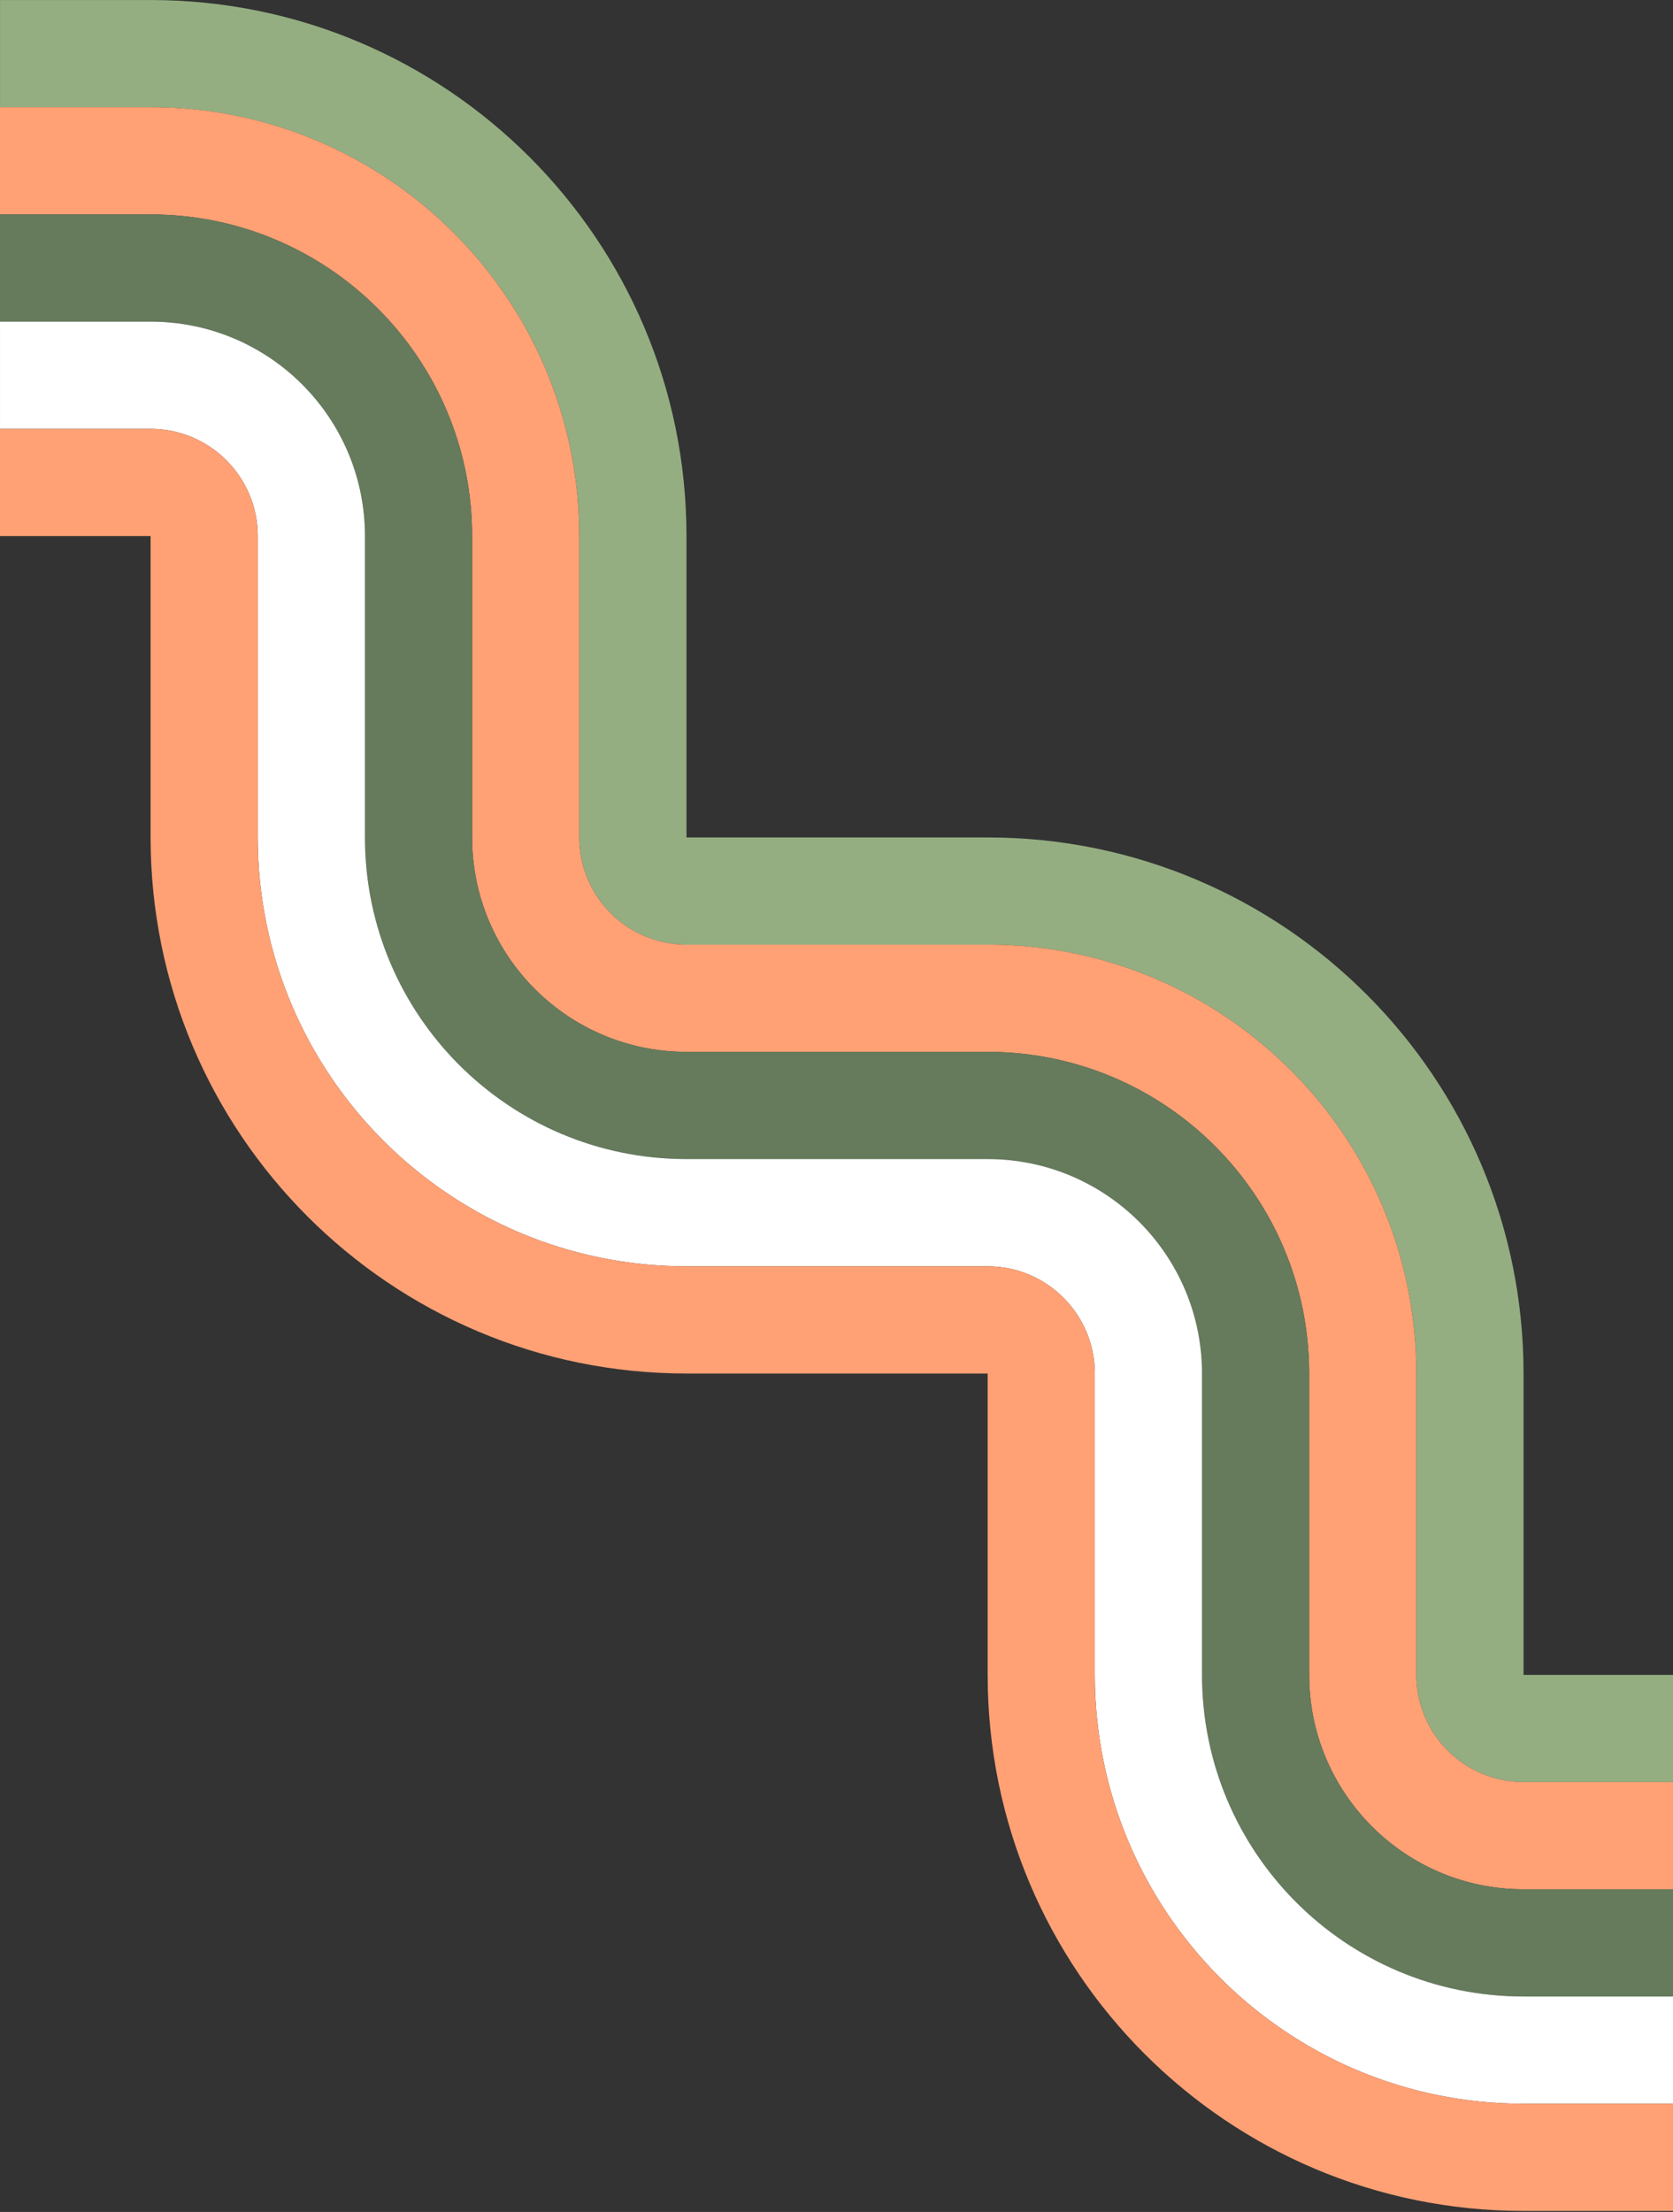
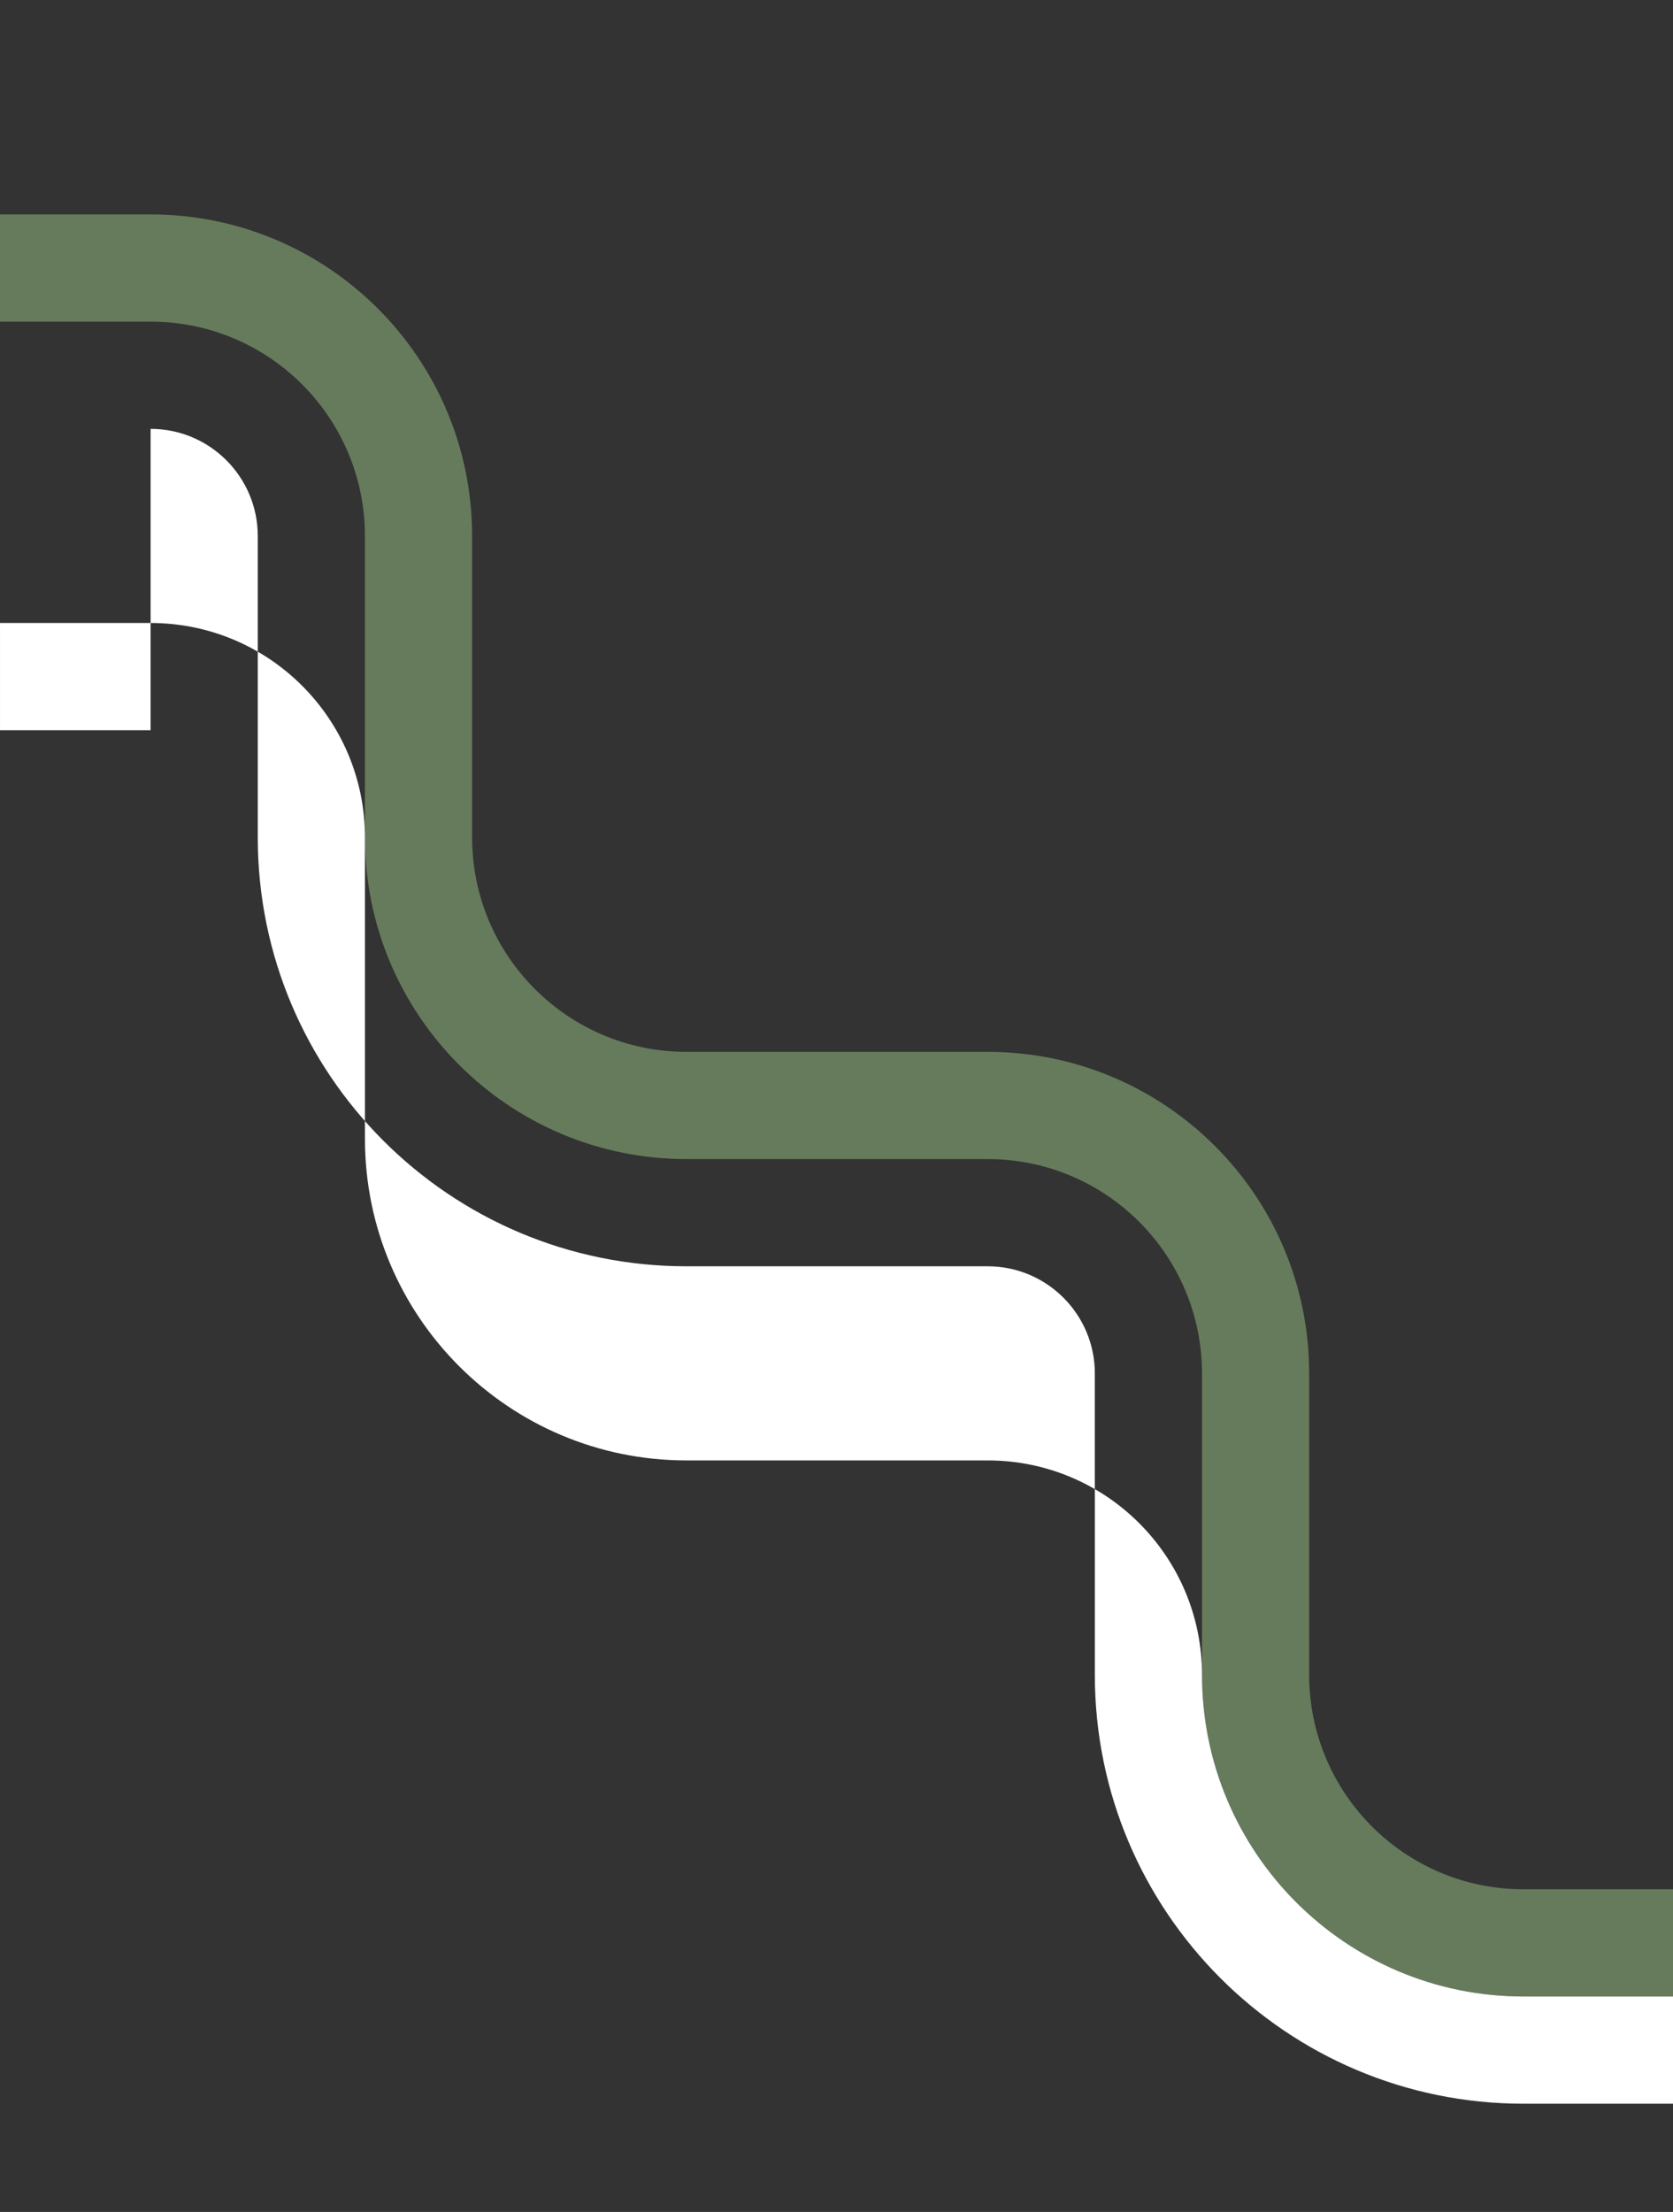
<svg xmlns="http://www.w3.org/2000/svg" clip-rule="evenodd" fill="#000000" fill-rule="evenodd" height="67.4" image-rendering="optimizeQuality" preserveAspectRatio="xMidYMid meet" shape-rendering="geometricPrecision" text-rendering="geometricPrecision" version="1" viewBox="-0.0 -0.0 51.0 67.4" width="51" zoomAndPan="magnify">
  <rect x="-0.0" y="-0.0" width="51.0" height="67.4" fill="#333333" stroke="none" />
  <g>
    <g>
      <g id="change1_1">
-         <path d="M46.444 51.035l0 -4.591 0 -4.591c0,-9.022 -7.314,-16.335 -16.335,-16.335l-4.591 0 -4.591 0 0 -0 0 -4.591 0 -4.591c0,-9.022 -7.314,-16.335 -16.335,-16.335l-4.591 0 0 3.267 4.591 0c7.217,0 13.068,5.851 13.068,13.068l0 4.591 0 4.591c0,1.804 1.463,3.267 3.267,3.267l0 0 4.591 0 4.591 0c7.217,0 13.068,5.851 13.068,13.068l0 4.591 0 4.591c0,1.804 1.463,3.267 3.267,3.267l0 0 4.591 0 0 -3.267 -4.591 0 0 -0z" fill="#94ae81" />
-       </g>
+         </g>
      <g id="change2_1">
-         <path d="M4.591 6.534c5.413,0 9.801,4.388 9.801,9.801l0 4.591 0 4.591c0,3.609 2.925,6.534 6.534,6.534l0 0 4.591 0 4.591 0 0 0c5.413,0 9.801,4.388 9.801,9.801l0 4.591 0 4.591c0,3.609 2.925,6.534 6.534,6.534l0 0 4.591 0 0 -3.267 -4.591 0 0 -0c-1.804,0 -3.267,-1.463 -3.267,-3.267l0 -4.591 0 -4.591c0,-7.217 -5.851,-13.068 -13.068,-13.068l-4.591 0 -4.591 0 0 -0c-1.804,0 -3.267,-1.463 -3.267,-3.267l0 -4.591 0 -4.591c0,-7.217 -5.851,-13.068 -13.068,-13.068l-4.591 0 0 3.267 4.591 0 0 0z" fill="#ffa175" />
-       </g>
+         </g>
      <g id="change3_1">
        <path d="M4.591 9.801c3.609,0 6.534,2.925 6.534,6.534l0 4.591 0 4.591c0,5.413 4.388,9.801 9.801,9.801l0 0 4.591 0 4.591 0 0 0c3.609,0 6.534,2.925 6.534,6.534l0 4.591 0 4.591c0,5.413 4.388,9.801 9.801,9.801l0 0 4.591 0 0 -3.267 -4.591 0 0 0c-3.609,0 -6.534,-2.925 -6.534,-6.534l0 -4.591 0 -4.591c0,-5.413 -4.388,-9.801 -9.801,-9.801l0 -0 -4.591 0 -4.591 0 0 0c-3.609,0 -6.534,-2.925 -6.534,-6.534l0 -4.591 0 -4.591c0,-5.413 -4.388,-9.801 -9.801,-9.801l0 -0 -4.591 0 0 3.267 4.591 0 0 0z" fill="#657b5c" />
      </g>
      <g id="change4_1">
-         <path d="M4.591 13.068c1.804,0 3.267,1.463 3.267,3.267l0 4.591 0 4.591c0,7.217 5.851,13.068 13.068,13.068l4.591 0 4.591 0 0 0c1.804,0 3.267,1.463 3.267,3.267l0 4.591 0 4.591c0,7.217 5.851,13.068 13.068,13.068l4.591 0 0 -3.267 -4.591 0 0 0c-5.413,0 -9.801,-4.388 -9.801,-9.801l0 -4.591 0 -4.591c0,-3.609 -2.925,-6.534 -6.534,-6.534l0 -0 -4.591 0 -4.591 0 0 0c-5.413,0 -9.801,-4.388 -9.801,-9.801l0 -4.591 0 -4.591c0,-3.609 -2.925,-6.534 -6.534,-6.534l0 -0 -4.591 0 0 3.267 4.591 0 0 0z" fill="#ffffff" />
+         <path d="M4.591 13.068c1.804,0 3.267,1.463 3.267,3.267l0 4.591 0 4.591c0,7.217 5.851,13.068 13.068,13.068l4.591 0 4.591 0 0 0c1.804,0 3.267,1.463 3.267,3.267l0 4.591 0 4.591c0,7.217 5.851,13.068 13.068,13.068l4.591 0 0 -3.267 -4.591 0 0 0c-5.413,0 -9.801,-4.388 -9.801,-9.801c0,-3.609 -2.925,-6.534 -6.534,-6.534l0 -0 -4.591 0 -4.591 0 0 0c-5.413,0 -9.801,-4.388 -9.801,-9.801l0 -4.591 0 -4.591c0,-3.609 -2.925,-6.534 -6.534,-6.534l0 -0 -4.591 0 0 3.267 4.591 0 0 0z" fill="#ffffff" />
      </g>
      <g id="change5_1">
-         <path d="M4.591 16.335l0 4.591 0 4.591c0,9.022 7.314,16.335 16.335,16.335l4.591 0 4.591 0 0 0 0 4.591 0 4.591c0,9.022 7.314,16.335 16.335,16.335l4.591 0 0 -3.267 -4.591 0c-7.217,0 -13.068,-5.851 -13.068,-13.068l0 -4.591 0 -4.591c0,-1.804 -1.463,-3.267 -3.267,-3.267l0 -0 -4.591 0 -4.591 0c-7.217,0 -13.068,-5.851 -13.068,-13.068l0 -4.591 0 -4.591c0,-1.804 -1.463,-3.267 -3.267,-3.267l0 -0 -4.591 0 0 3.267 4.591 0 0 0z" fill="#ffa175" />
-       </g>
+         </g>
    </g>
  </g>
</svg>